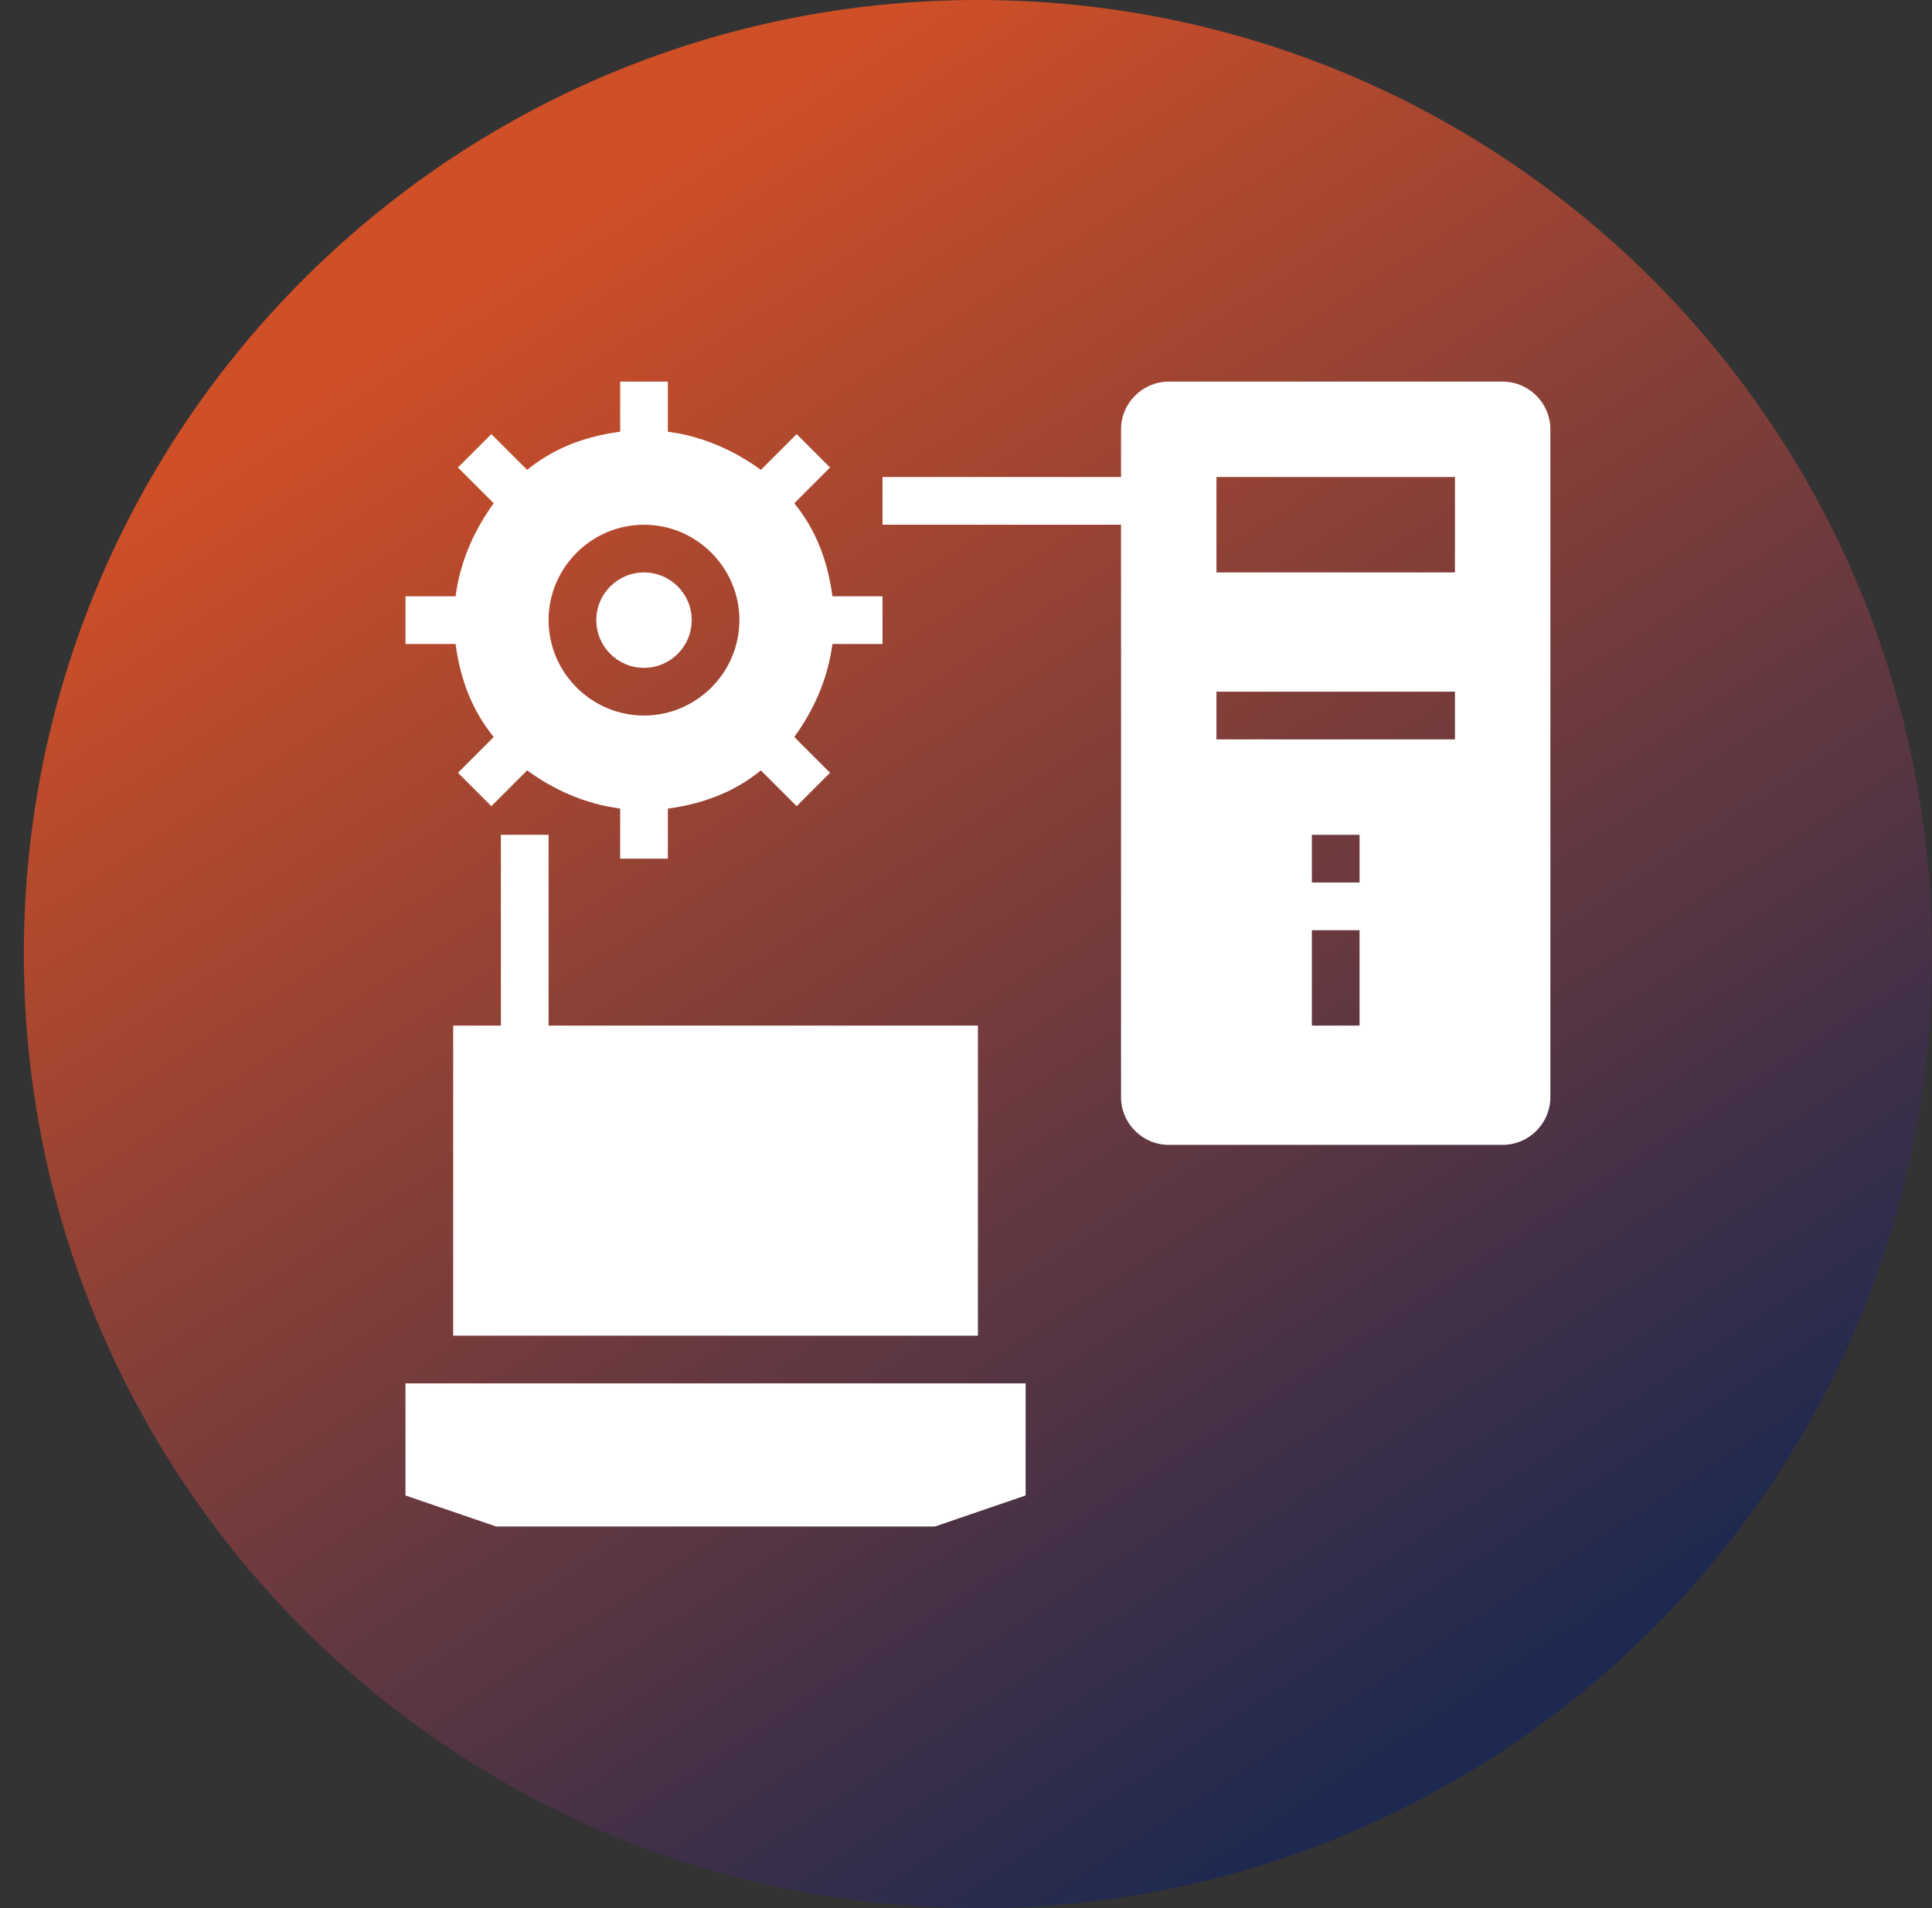
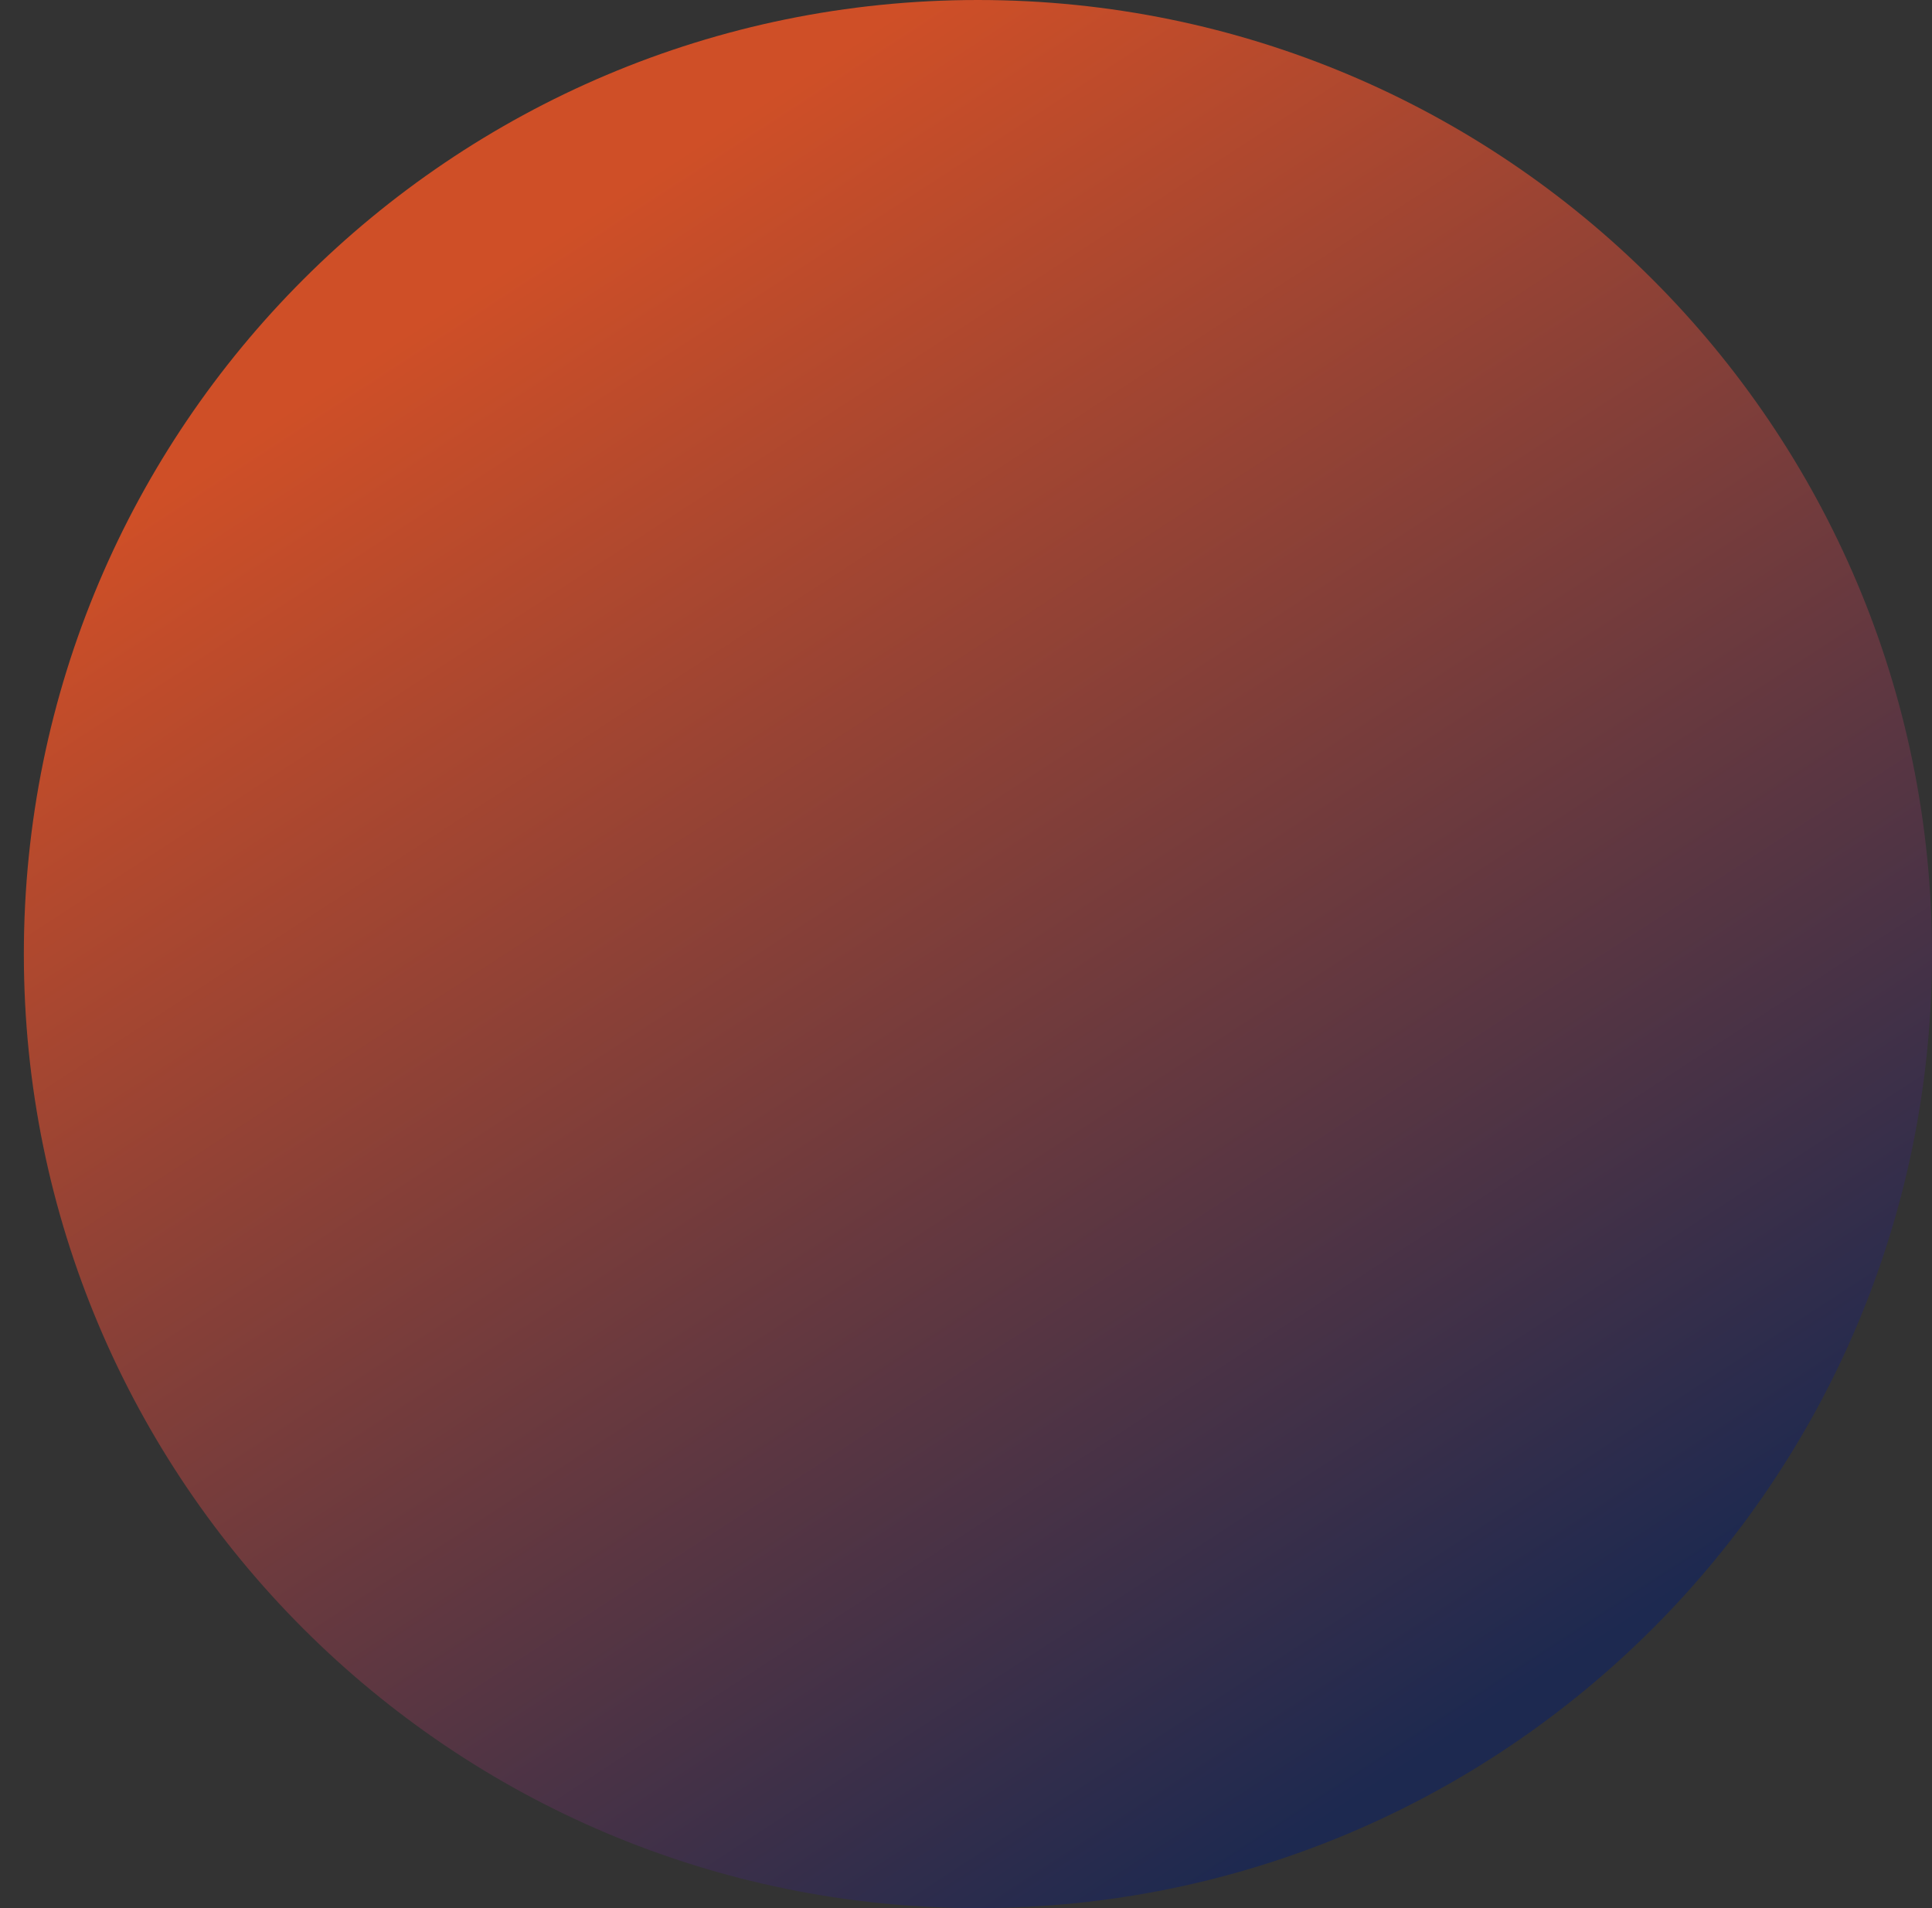
<svg xmlns="http://www.w3.org/2000/svg" width="81" height="80" viewBox="0 0 81 80" fill="none">
  <rect x="0" y="0" width="81" height="80" fill="#333333" stroke="none" />
  <path d="M41 80C63.091 80 81 62.091 81 40C81 17.909 63.091 0 41 0C18.909 0 1 17.909 1 40C1 62.091 18.909 80 41 80Z" fill="url(#paint0_linear_3018_680)" />
  <g clip-path="url(#clip0_3018_680)">
    <path d="M27 28C25.895 28 25 27.105 25 26C25 24.895 25.895 24 27 24C28.105 24 29 24.895 29 26C29 27.105 28.105 28 27 28Z" fill="white" />
    <path d="M19.1 25C19.3 23.5 19.9 22.2 20.7 21.1L19.2 19.6L20.6 18.2L22.1 19.7C23.2 18.8 24.5 18.3 26 18.1V16H28V18.1C29.5 18.3 30.8 18.9 31.9 19.7L33.4 18.2L34.8 19.6L33.3 21.1C34.2 22.2 34.7 23.5 34.9 25H37V27H34.9C34.7 28.5 34.1 29.8 33.3 30.9L34.8 32.4L33.4 33.8L31.9 32.3C30.8 33.2 29.5 33.7 28 33.9V36H26V33.9C24.5 33.7 23.2 33.1 22.1 32.3L20.6 33.8L19.2 32.4L20.7 30.9C19.8 29.8 19.3 28.5 19.1 27H17V25H19.1ZM27 30C29.2 30 31 28.2 31 26C31 23.8 29.2 22 27 22C24.8 22 23 23.8 23 26C23 28.2 24.8 30 27 30Z" fill="white" />
    <path d="M37 22V20H47V18C47 16.9 47.9 16 49 16H63C64.1 16 65 16.9 65 18V46C65 47.1 64.1 48 63 48H49C47.9 48 47 47.1 47 46V22H37ZM55 43H57V39H55V43ZM55 37H57V35H55V37ZM51 31H61V29H51V31ZM51 24H61V20H51V24Z" fill="white" />
    <path d="M23 35V43H41V56H19V43H21V35H23Z" fill="white" />
    <path d="M43 62.7L39.2 64H20.8L17 62.7V58H43V62.7Z" fill="white" />
  </g>
  <defs>
    <linearGradient id="paint0_linear_3018_680" x1="23.439" y1="9.756" x2="63.439" y2="71.219" gradientUnits="userSpaceOnUse">
      <stop stop-color="#CF4F27" />
      <stop offset="1" stop-color="#1D2950" />
    </linearGradient>
    <clipPath id="clip0_3018_680">
-       <rect width="48" height="48" fill="white" transform="translate(17 16)" />
-     </clipPath>
+       </clipPath>
  </defs>
</svg>